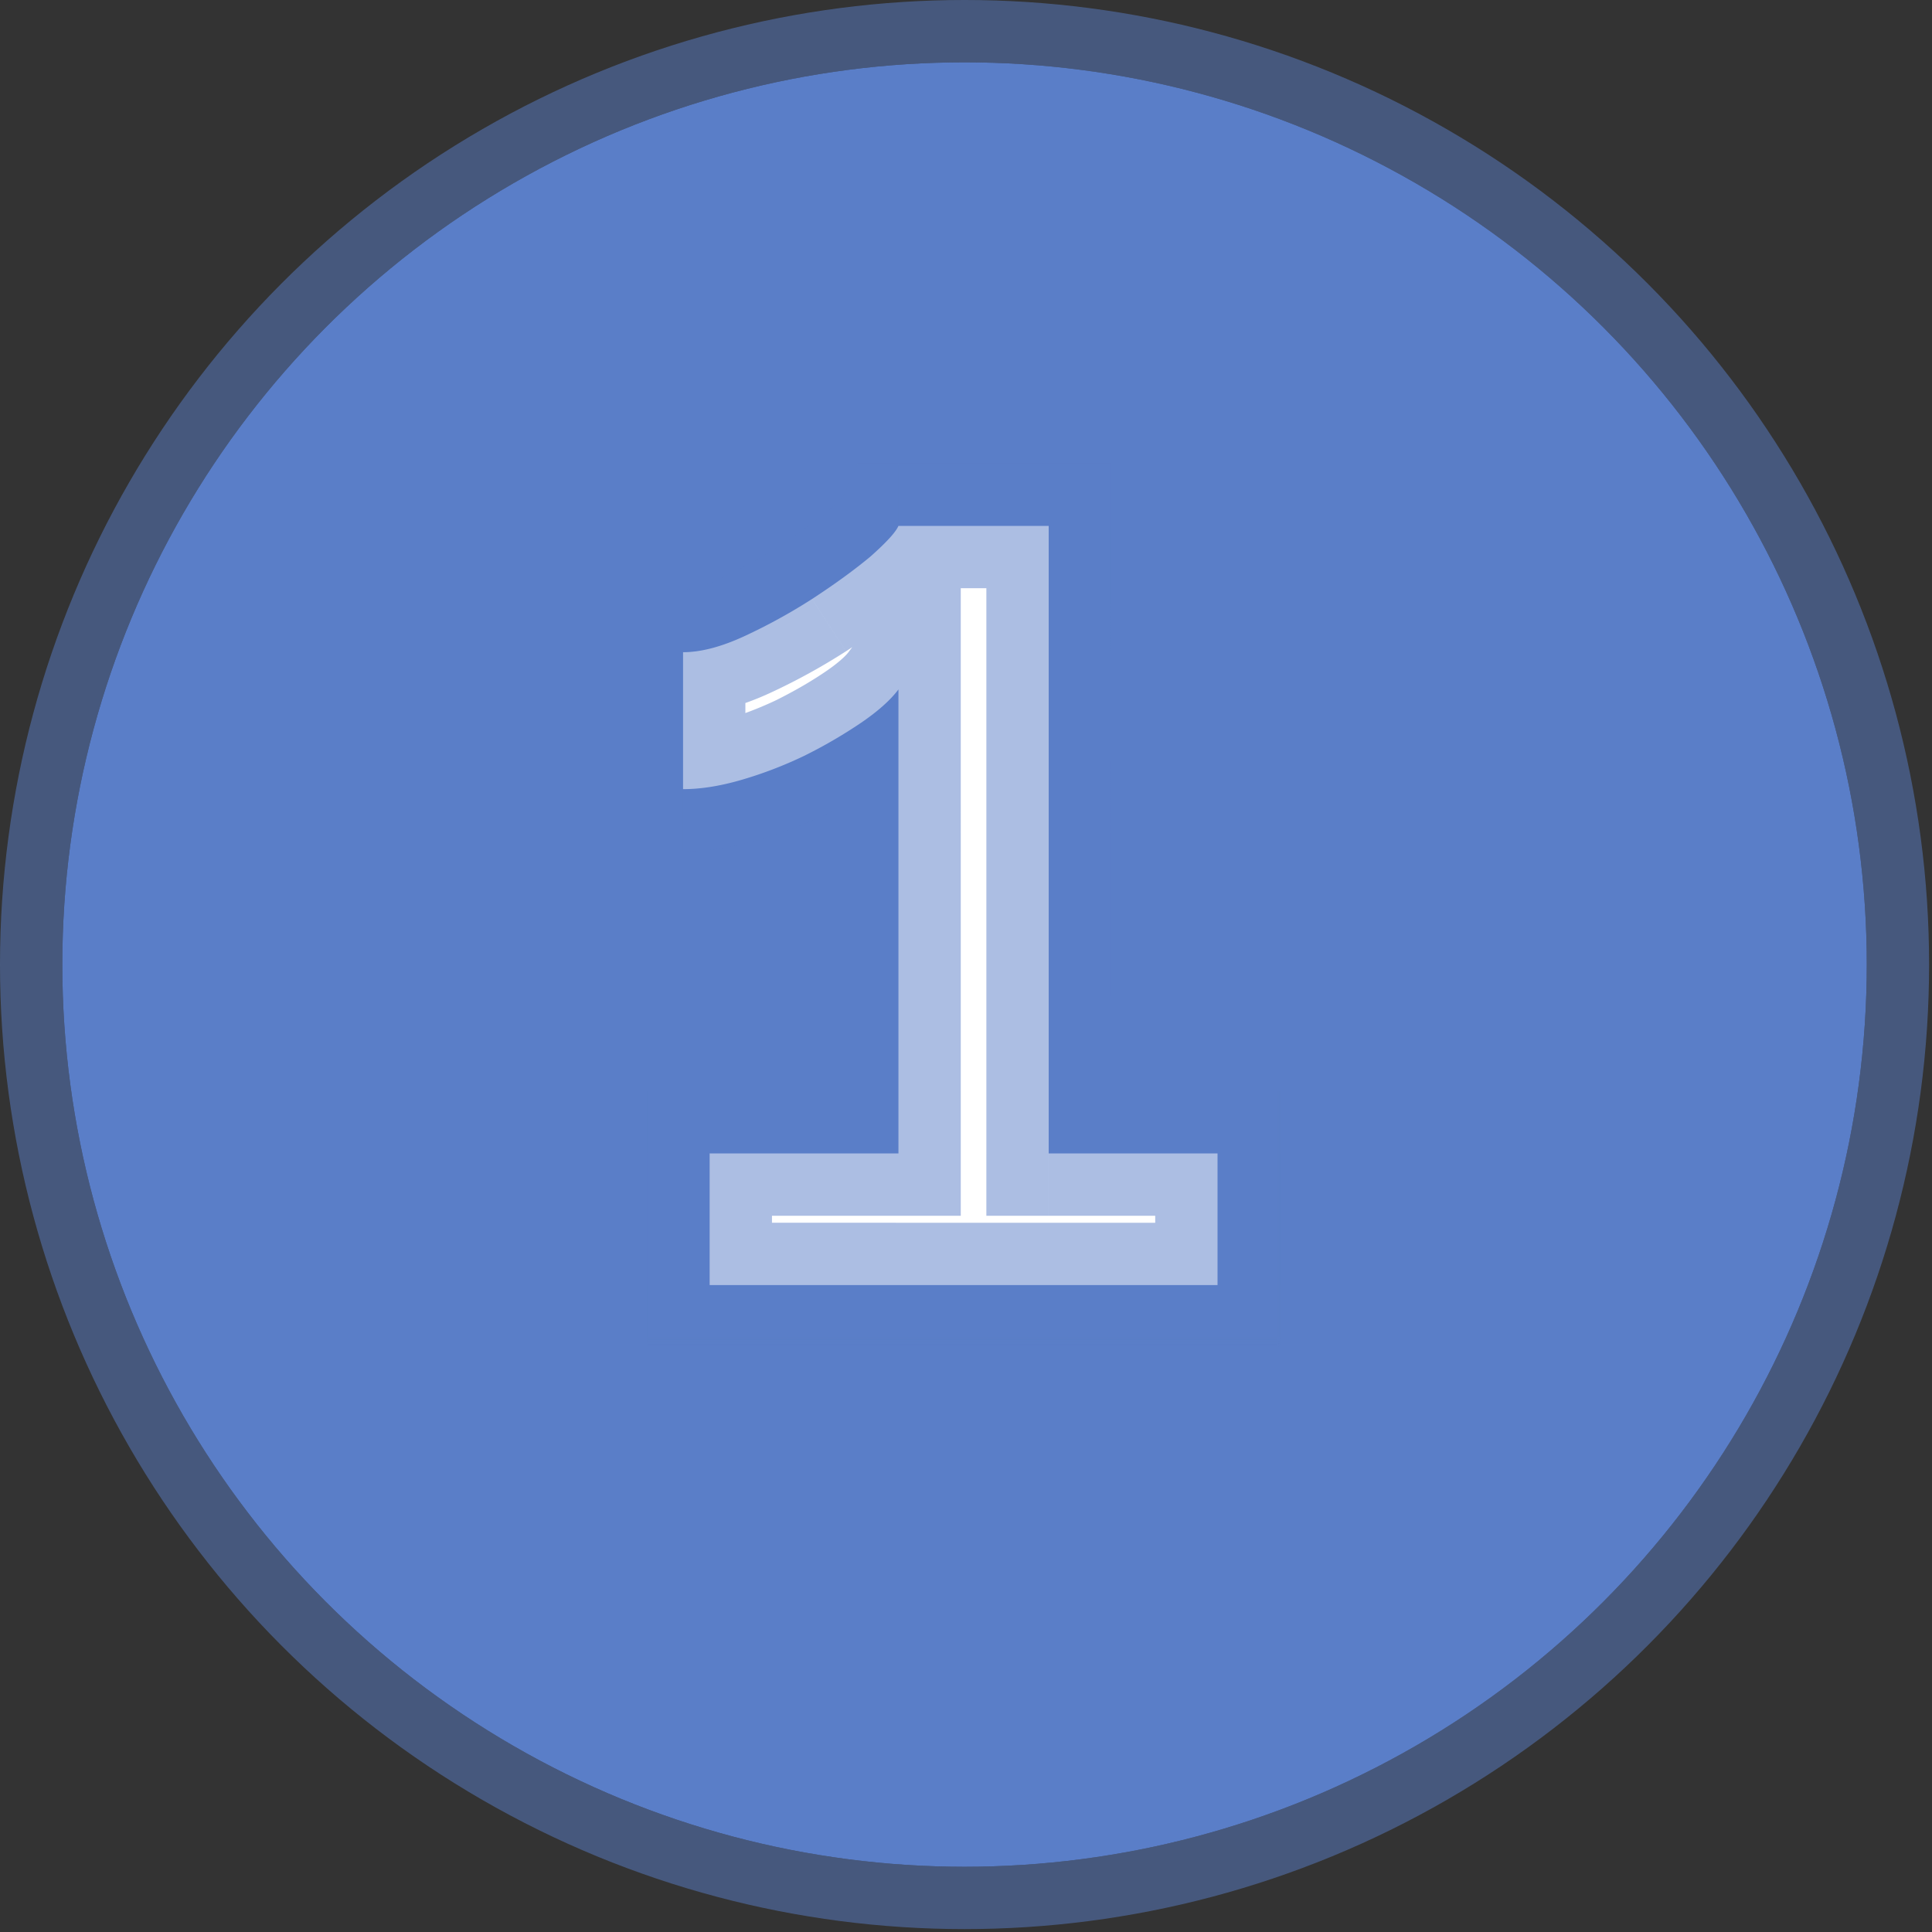
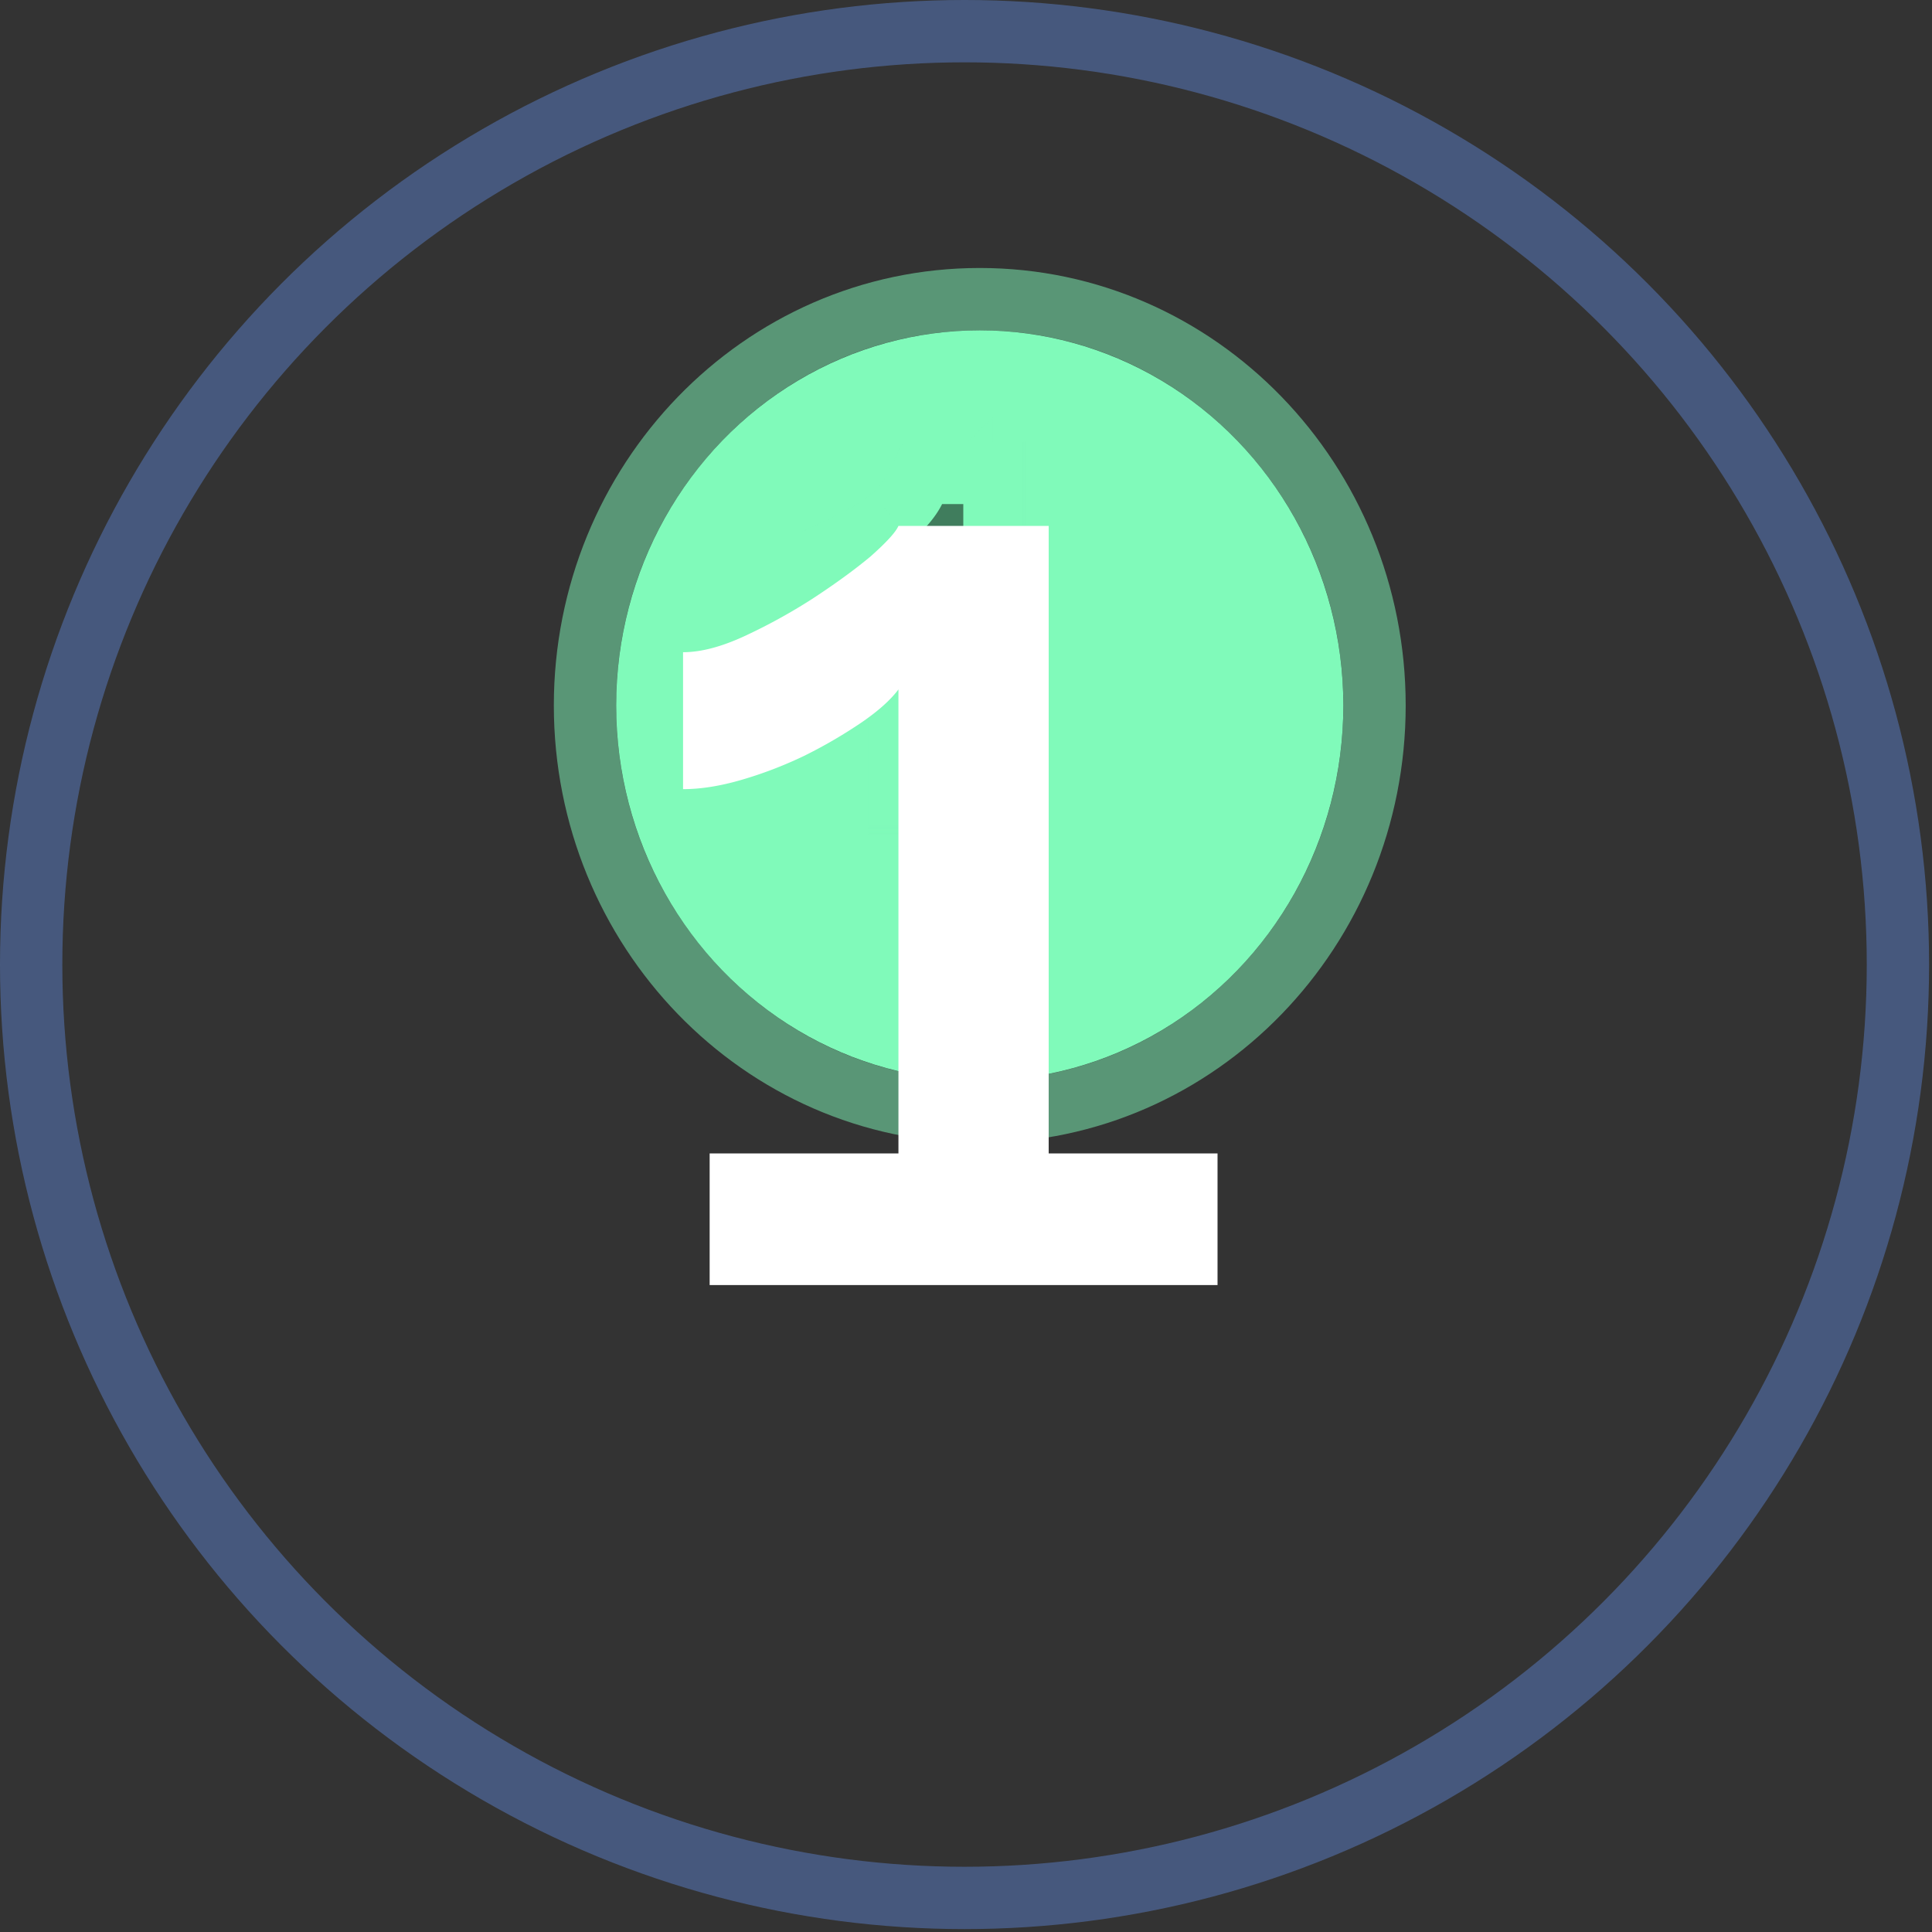
<svg xmlns="http://www.w3.org/2000/svg" width="93" height="93" fill="none">
  <rect width="100%" height="100%" fill="#333333" stroke="none" />
  <ellipse cx="47.162" cy="33.96" fill="#80FABA" rx="17.502" ry="18.06" />
  <path stroke="#80FABA" stroke-opacity=".5" stroke-width="3" d="M47.162 14.4c10.539 0 19.003 8.802 19.003 19.56s-8.464 19.56-19.003 19.56c-10.538 0-19.002-8.802-19.002-19.56S36.624 14.4 47.162 14.4Z" />
  <mask id="a" width="12" height="21" x="37.663" y="19.2" fill="#000" maskUnits="userSpaceOnUse">
    <path fill="#fff" d="M37.663 19.2h12v21h-12z" />
    <path d="M46.37 37.2h-1.583V27.12c-.38.362-.882.726-1.503 1.089a10.48 10.48 0 0 1-1.661.817v-1.529a9.558 9.558 0 0 0 2.32-1.512c.663-.591 1.131-1.166 1.407-1.722h1.02V37.2Z" />
  </mask>
  <path fill="#000" d="M46.37 37.2h-1.583V27.12c-.38.362-.882.726-1.503 1.089a10.48 10.48 0 0 1-1.661.817v-1.529a9.558 9.558 0 0 0 2.32-1.512c.663-.591 1.131-1.166 1.407-1.722h1.02V37.2Z" />
  <path fill="#80FABA" fill-opacity=".5" d="M46.37 37.2v3h3v-3h-3Zm-1.583 0h-3v3h3v-3Zm0-10.08h3v-7.008l-5.07 4.836 2.07 2.171Zm-1.503 1.089-1.514-2.59-.011.007 1.525 2.583Zm-1.661.817h-3v4.305l4.039-1.49-1.039-2.815Zm0-1.529-1.276-2.715-1.724.81v1.905h3Zm3.727-3.234v-3h-1.863l-.826 1.67 2.689 1.33Zm1.02 0h3v-3h-3v3Zm0 12.937v-3h-1.583v6h1.582v-3Zm-1.583 0h3V27.12h-6V37.2h3Zm0-10.08-2.07-2.172c-.164.157-.46.386-.947.671l1.514 2.59 1.515 2.59c.754-.442 1.46-.939 2.059-1.509l-2.07-2.17Zm-1.503 1.089-1.525-2.583c-.512.302-.9.484-1.175.586l1.039 2.814 1.039 2.815a13.425 13.425 0 0 0 2.148-1.049l-1.526-2.583Zm-1.661.817h3v-1.529h-6v1.53h3Zm0-1.529 1.277 2.715a12.551 12.551 0 0 0 3.043-1.99l-2-2.237-1.999-2.236a6.57 6.57 0 0 1-1.598 1.033l1.277 2.715Zm2.32-1.512 2 2.237c.834-.746 1.594-1.615 2.096-2.629l-2.69-1.33-2.688-1.33c-.05.099-.227.378-.717.816l2 2.236Zm1.407-1.722v3h1.02v-6h-1.02v3Zm1.02 0h-3V37.2h6V24.263h-3Z" mask="url(#a)" />
-   <circle cx="46.43" cy="46.43" r="43.43" fill="#5A7EC8" />
  <circle cx="46.43" cy="46.43" r="44.93" stroke="#5A7EC8" stroke-opacity=".5" stroke-width="3" />
  <mask id="b" width="33" height="43" x="29" y="21.859" fill="#000" maskUnits="userSpaceOnUse">
-     <path fill="#fff" d="M29 21.859h33v43H29z" />
-     <path d="M58.608 55.523v6.336H34.16v-6.336h9.088V33.187c-.384.512-.981 1.046-1.792 1.6a23.444 23.444 0 0 1-2.752 1.6c-.981.47-1.984.854-3.008 1.152-1.024.299-1.963.448-2.816.448v-6.592c.853 0 1.835-.256 2.944-.768a27.209 27.209 0 0 0 3.264-1.792c1.11-.725 2.048-1.408 2.816-2.048.768-.682 1.216-1.173 1.344-1.472h7.232v30.208h8.128Z" />
-   </mask>
+     </mask>
  <path fill="#fff" d="M58.608 55.523v6.336H34.16v-6.336h9.088V33.187c-.384.512-.981 1.046-1.792 1.6a23.444 23.444 0 0 1-2.752 1.6c-.981.47-1.984.854-3.008 1.152-1.024.299-1.963.448-2.816.448v-6.592c.853 0 1.835-.256 2.944-.768a27.209 27.209 0 0 0 3.264-1.792c1.11-.725 2.048-1.408 2.816-2.048.768-.682 1.216-1.173 1.344-1.472h7.232v30.208h8.128Z" />
  <path fill="#5A7EC8" fill-opacity=".5" d="M58.608 55.523h3v-3h-3v3Zm0 6.336v3h3v-3h-3Zm-24.448 0h-3v3h3v-3Zm0-6.336v-3h-3v3h3Zm9.088 0v3h3v-3h-3Zm0-22.336h3v-9l-5.4 7.2 2.4 1.8Zm-1.792 1.6 1.694 2.476-1.694-2.476Zm-2.752 1.6 1.294 2.707.024-.012.024-.011-1.342-2.684Zm-3.008 1.152-.84-2.88.84 2.88Zm-2.816.448h-3v3h3v-3Zm0-6.592v-3h-3v3h3Zm2.944-.768-1.257-2.723 1.257 2.723Zm3.264-1.792 1.617 2.527.013-.008.012-.008-1.642-2.51Zm2.816-2.048 1.92 2.305.037-.03.036-.032-1.993-2.243Zm1.344-1.472v-3H41.27l-.78 1.819 2.758 1.181Zm7.232 0h3v-3h-3v3Zm0 30.208h-3v3h3v-3Zm8.128 0h-3v6.336h6v-6.336h-3Zm0 6.336v-3H34.16v6h24.448v-3Zm-24.448 0h3v-6.336h-6v6.336h3Zm0-6.336v3h9.088v-6H34.16v3Zm9.088 0h3V33.187h-6v22.336h3Zm0-22.336-2.4-1.8c-.111.149-.417.467-1.086.925l1.694 2.475 1.694 2.476c.953-.651 1.842-1.4 2.498-2.276l-2.4-1.8Zm-1.792 1.6-1.694-2.475c-.681.466-1.478.931-2.4 1.392l1.342 2.683 1.342 2.684a26.428 26.428 0 0 0 3.104-1.808l-1.694-2.476Zm-2.752 1.6-1.294-2.706c-.838.4-1.689.726-2.554.978l.84 2.88.84 2.88a22.845 22.845 0 0 0 3.462-1.325l-1.294-2.707Zm-3.008 1.152-.84-2.88c-.816.238-1.468.328-1.976.328v6c1.198 0 2.424-.208 3.656-.568l-.84-2.88Zm-2.816.448h3v-6.592h-6v6.592h3Zm0-6.592v3c1.433 0 2.855-.423 4.201-1.044l-1.257-2.724-1.257-2.723c-.873.402-1.413.491-1.687.491v3Zm2.944-.768 1.257 2.724a30.21 30.21 0 0 0 3.624-1.989l-1.617-2.527-1.617-2.526a24.199 24.199 0 0 1-2.904 1.595l1.257 2.723Zm3.264-1.792 1.642 2.511c1.177-.77 2.215-1.52 3.095-2.254l-1.921-2.305-1.92-2.304c-.657.546-1.496 1.16-2.538 1.841l1.642 2.511Zm2.816-2.048 1.993 2.243c.425-.378.813-.748 1.135-1.1.264-.29.7-.796.973-1.433l-2.757-1.182-2.757-1.181a1.64 1.64 0 0 1 .178-.327c.01-.015-.006.01-.069.078a9.766 9.766 0 0 1-.69.66l1.994 2.242Zm1.344-1.472v3h7.232v-6h-7.232v3Zm7.232 0h-3v30.208h6V25.315h-3Zm0 30.208v3h8.128v-6H50.48v3Z" mask="url(#b)" />
</svg>